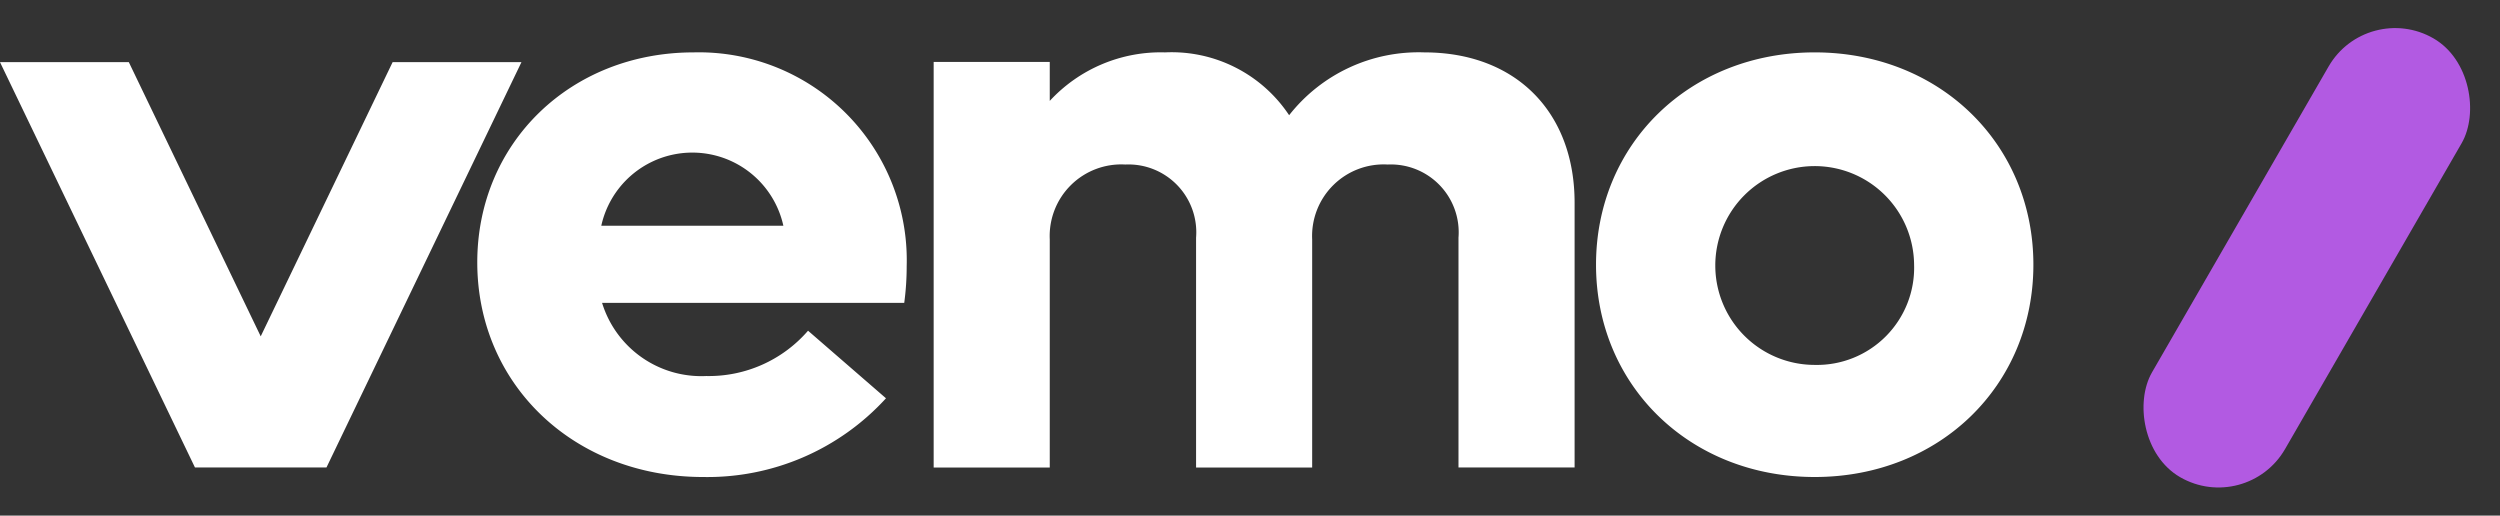
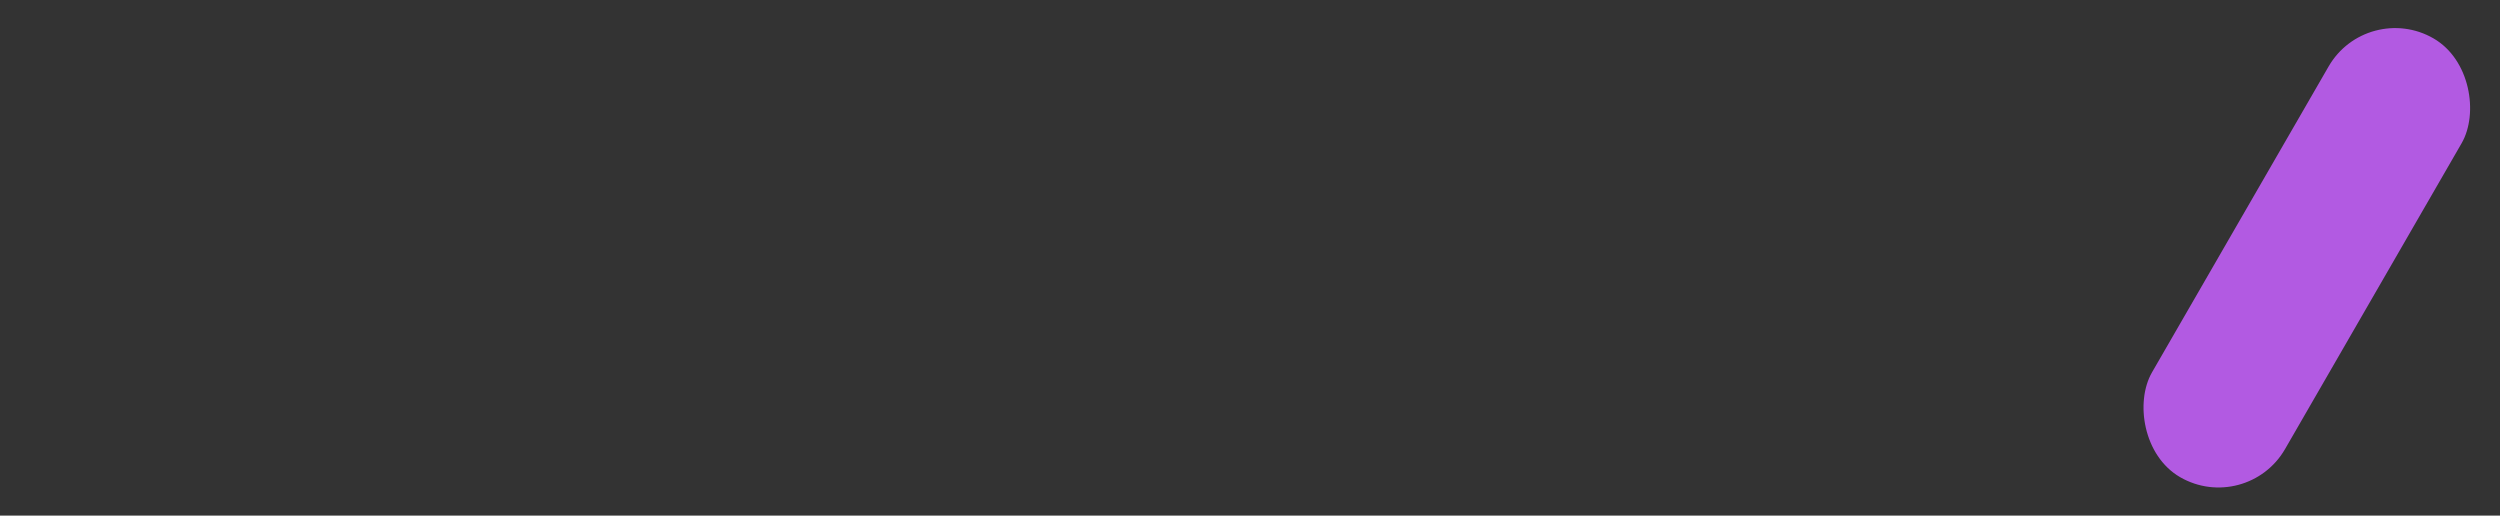
<svg xmlns="http://www.w3.org/2000/svg" width="150.375" height="31.012" viewBox="0 0 150.375 31.012">
  <rect x="0" y="0" width="150.375" height="31.012" fill="#333333" stroke="none" />
  <g id="VemoITLogo2" transform="translate(-131.338 -53.514)">
-     <path id="Path_122" data-name="Path 122" d="M341.786,415.974H323.611a6.243,6.243,0,0,0,6.266,4.4A7.891,7.891,0,0,0,336,417.648l4.688,4.065a14.54,14.54,0,0,1-11,4.735c-7.749,0-13.584-5.548-13.584-12.914,0-7.175,5.6-12.627,13.01-12.627a12.508,12.508,0,0,1,12.819,12.866A16.428,16.428,0,0,1,341.786,415.974Zm-18.223-4.639h10.953a5.608,5.608,0,0,0-10.953,0Z" transform="translate(-156.058 -344.242)" fill="#fff" />
-     <path id="Path_121" data-name="Path 121" d="M415.392,409.947v15.928h-6.984V412.052a4.082,4.082,0,0,0-4.257-4.4,4.306,4.306,0,0,0-4.544,4.5v13.727h-6.983V412.052a4.081,4.081,0,0,0-4.257-4.4,4.306,4.306,0,0,0-4.544,4.5v13.727H376.84V401.481h6.983v2.344a9.093,9.093,0,0,1,6.936-2.918,8.486,8.486,0,0,1,7.462,3.779,9.9,9.9,0,0,1,8.132-3.779C411.852,400.907,415.392,404.494,415.392,409.947Z" transform="translate(-189.342 -344.242)" fill="#fff" />
-     <path id="Path_120" data-name="Path 120" d="M464.983,413.678c0-7.271,5.644-12.771,13.154-12.771s13.153,5.5,13.153,12.771-5.644,12.77-13.153,12.77S464.983,420.948,464.983,413.678Zm19.132,0a5.979,5.979,0,1,0-5.979,6.027A5.846,5.846,0,0,0,484.115,413.678Z" transform="translate(-237.644 -344.242)" fill="#fff" />
-     <path id="Path_123" data-name="Path 123" d="M283.96,402.208h-7.749L268.277,418.7l-7.934-16.494h-7.749l11.727,24.38h7.912Z" transform="translate(-121.257 -344.955)" fill="#fff" />
    <rect id="Rectangle_82" data-name="Rectangle 82" width="9.238" height="30.477" rx="4.619" transform="translate(266.474 84.526) rotate(-150)" fill="#b25ae2" />
  </g>
</svg>